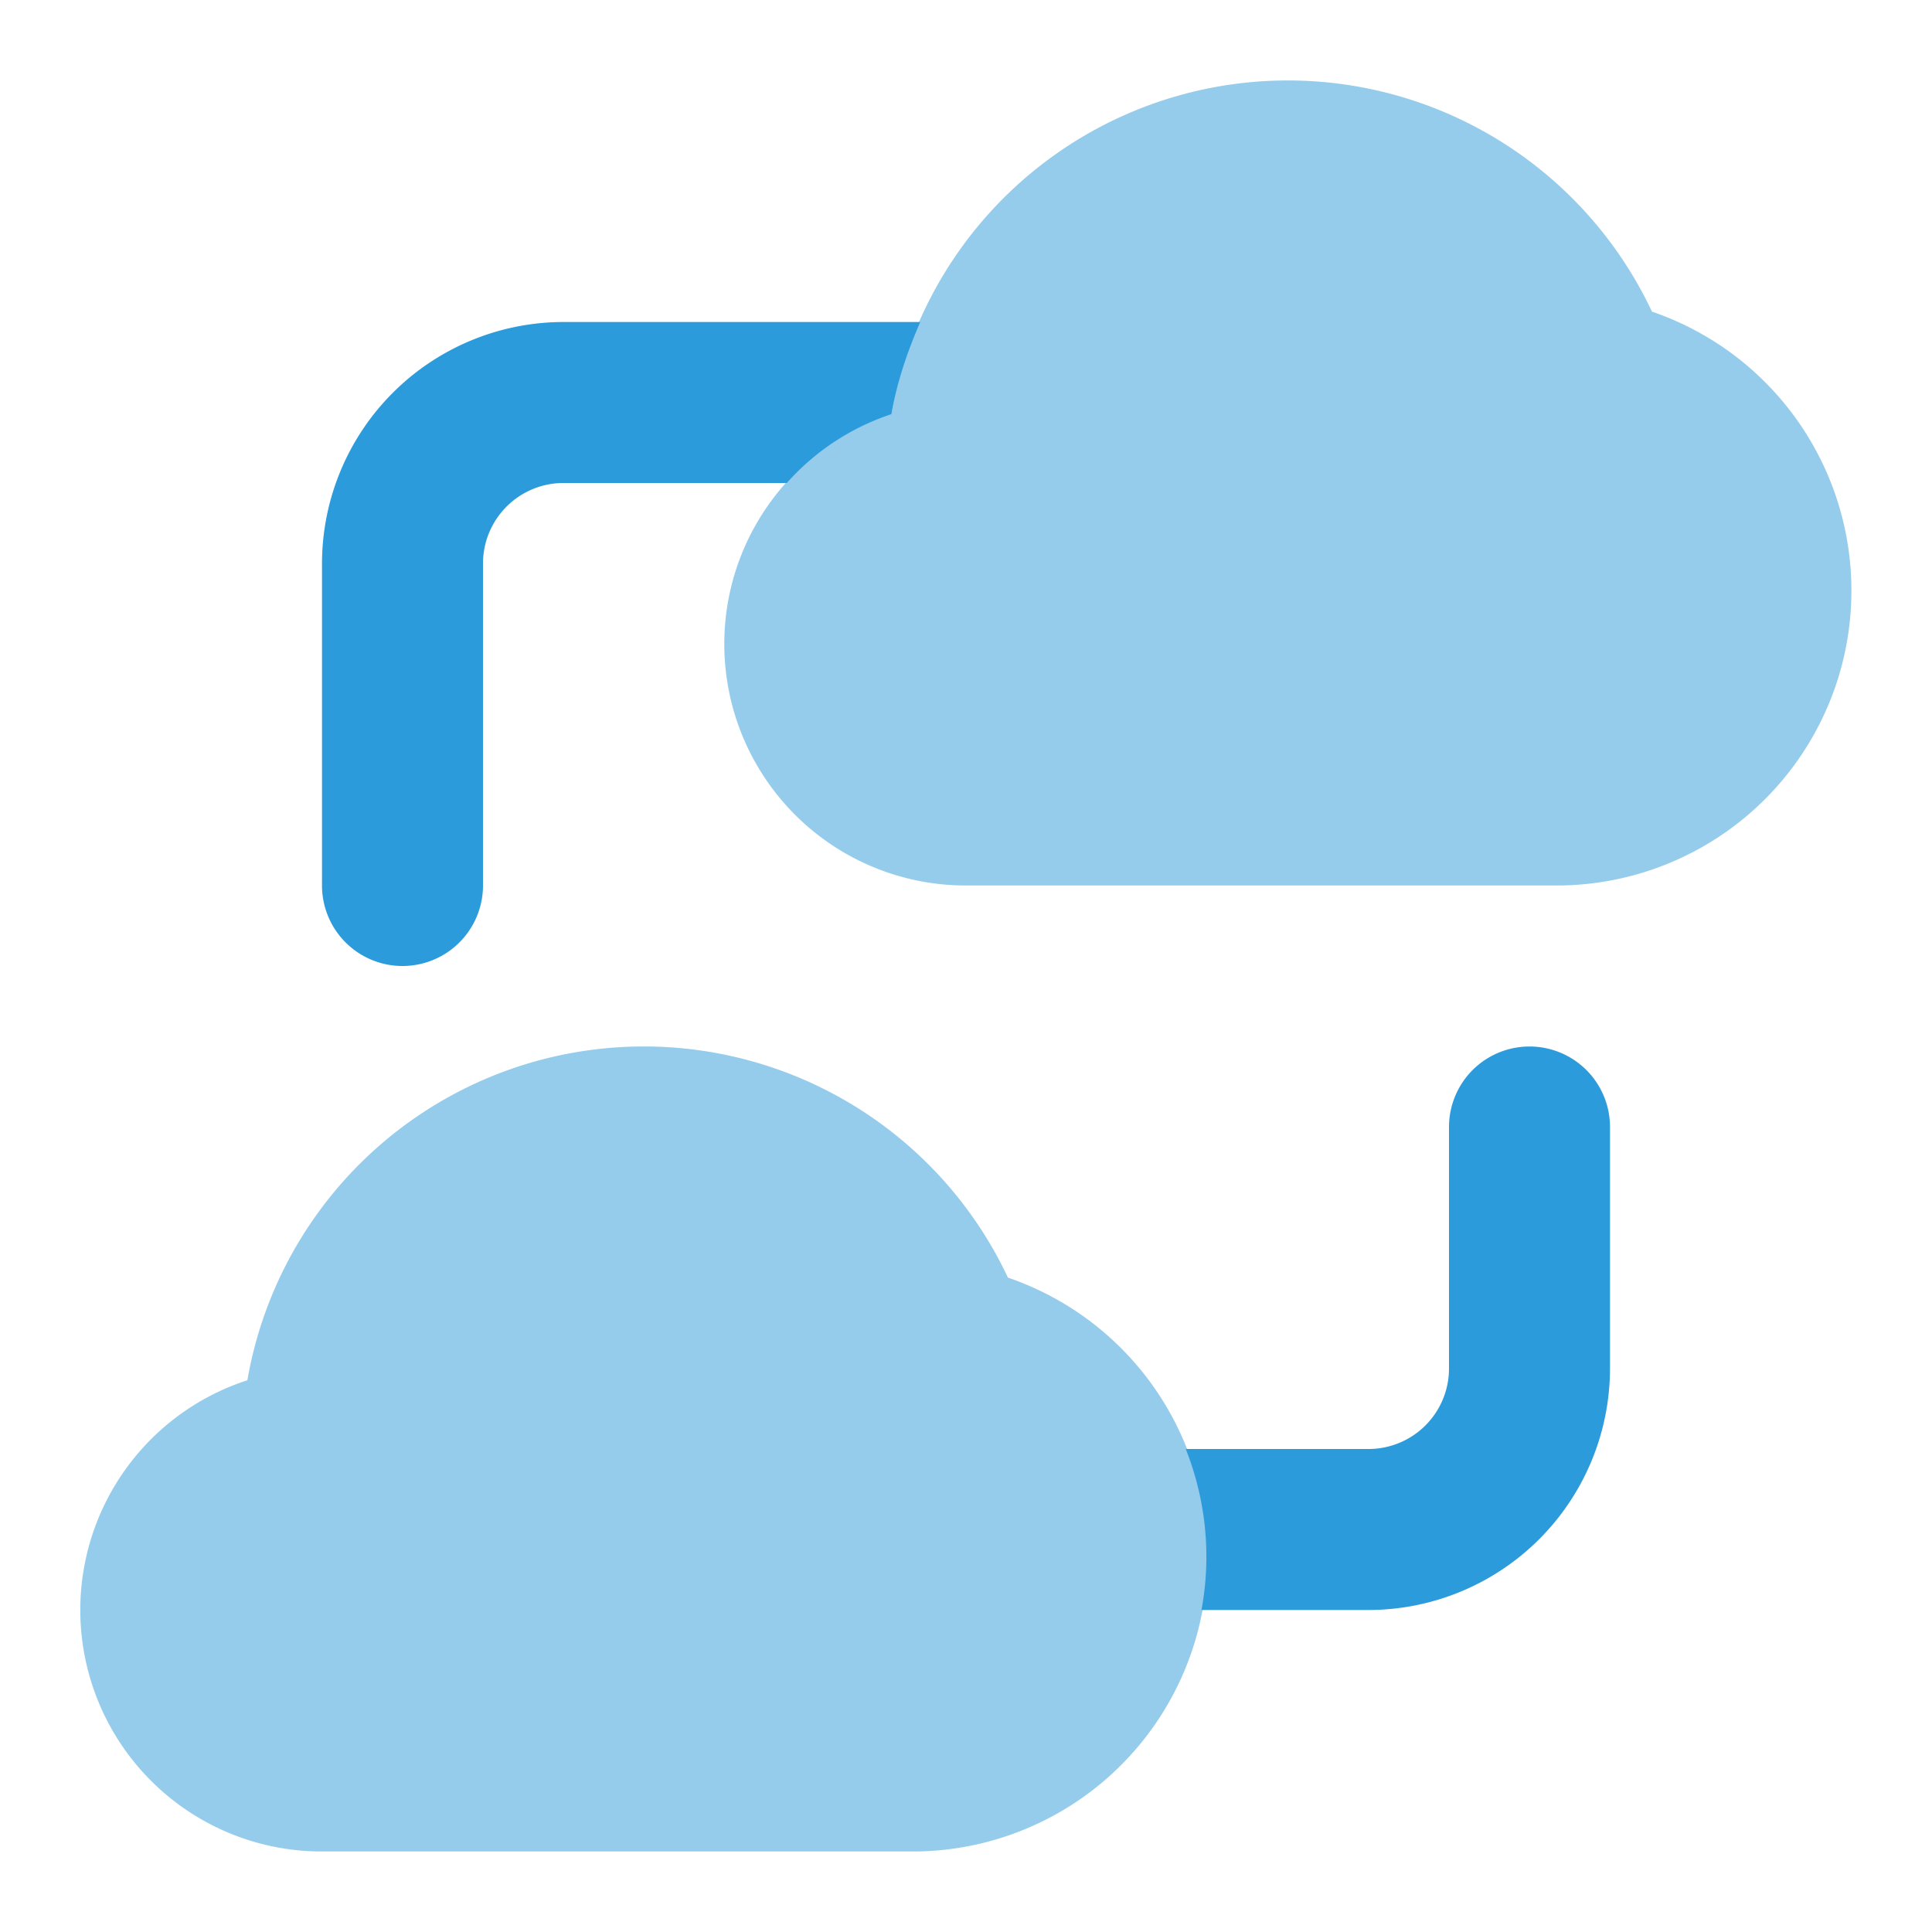
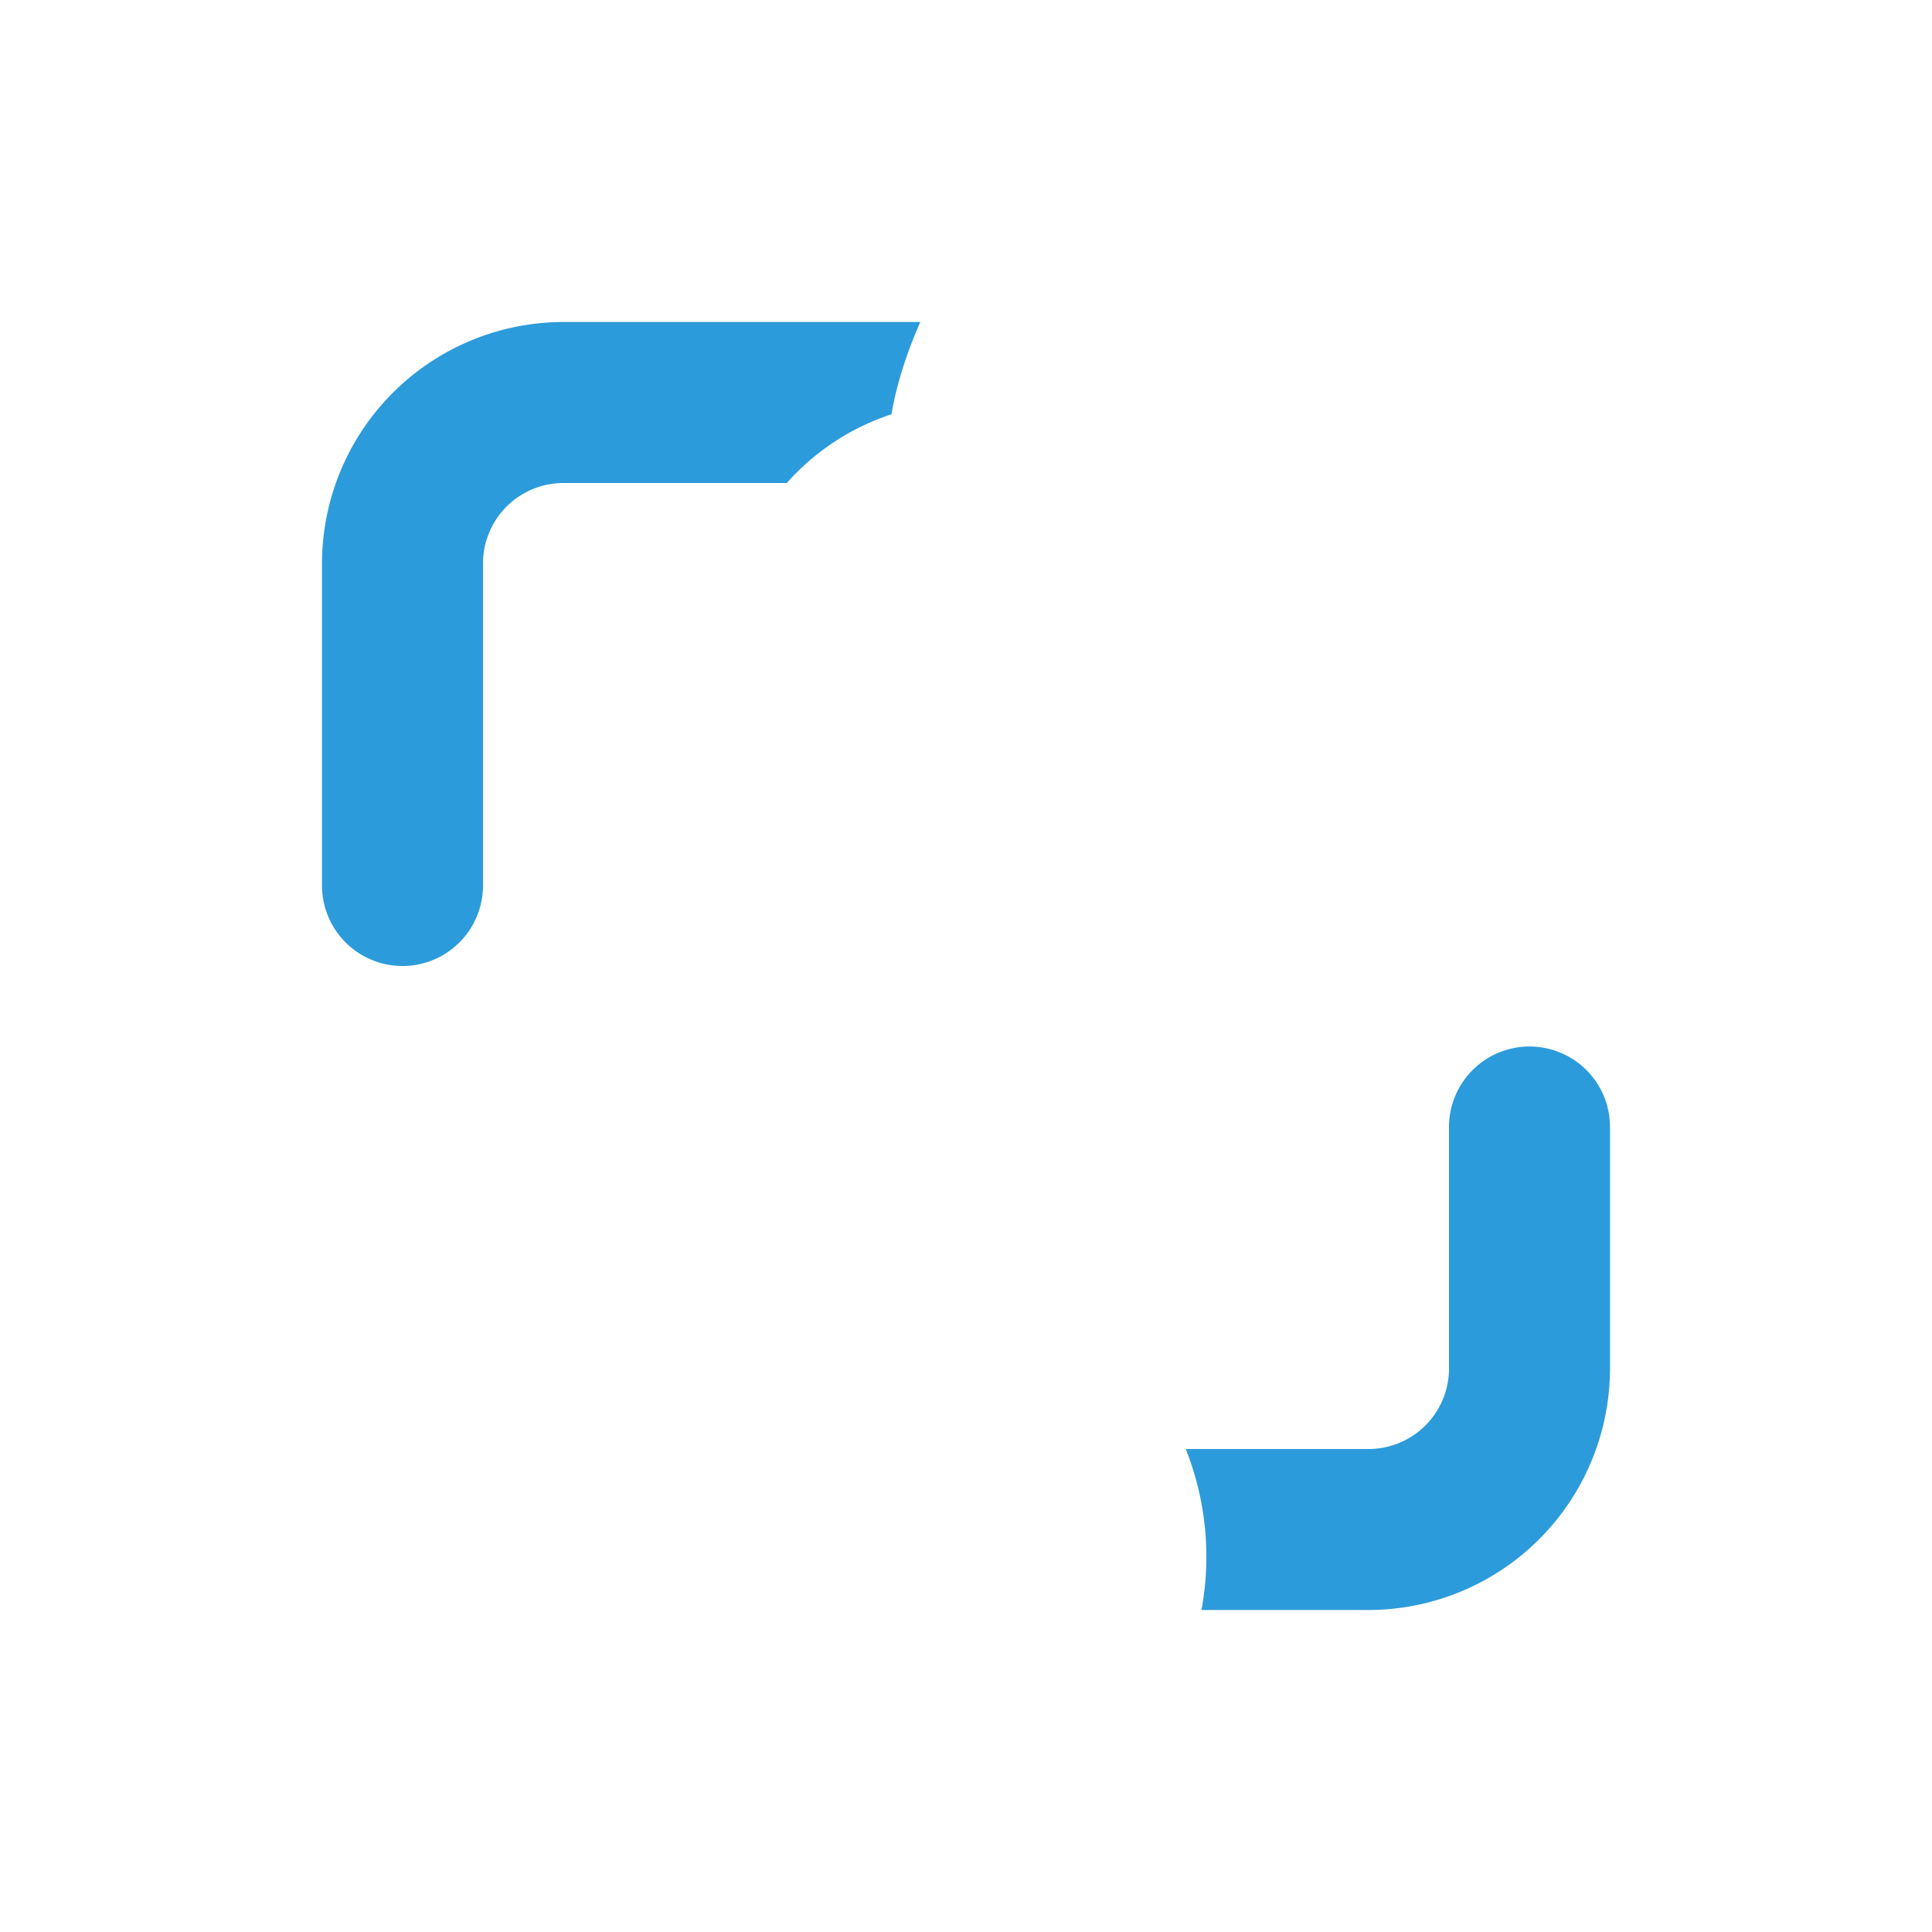
<svg xmlns="http://www.w3.org/2000/svg" viewBox="0 0 24 24">
-   <path fill="rgba(44,155,219,0.5)" d="M19.333 11H12a3 3 0 0 1-.927-5.854 4.998 4.998 0 0 1 9.448-1.275A3.663 3.663 0 0 1 19.333 11zm-8 12H4a3 3 0 0 1-.927-5.854 4.998 4.998 0 0 1 9.448-1.275A3.663 3.663 0 0 1 11.333 23z" />
  <path fill="#2c9bdb" d="M5 12a1 1 0 0 0 1-1V7a1 1 0 0 1 1-1h2.774a2.985 2.985 0 0 1 1.3-.854c.07-.406.2-.784.358-1.146H7a3.003 3.003 0 0 0-3 3v4a1 1 0 0 0 1 1zm14 1a1 1 0 0 0-1 1v3a1 1 0 0 1-1 1h-2.27c.246.623.323 1.31.195 2H17a3.003 3.003 0 0 0 3-3v-3a1 1 0 0 0-1-1z" />
</svg>